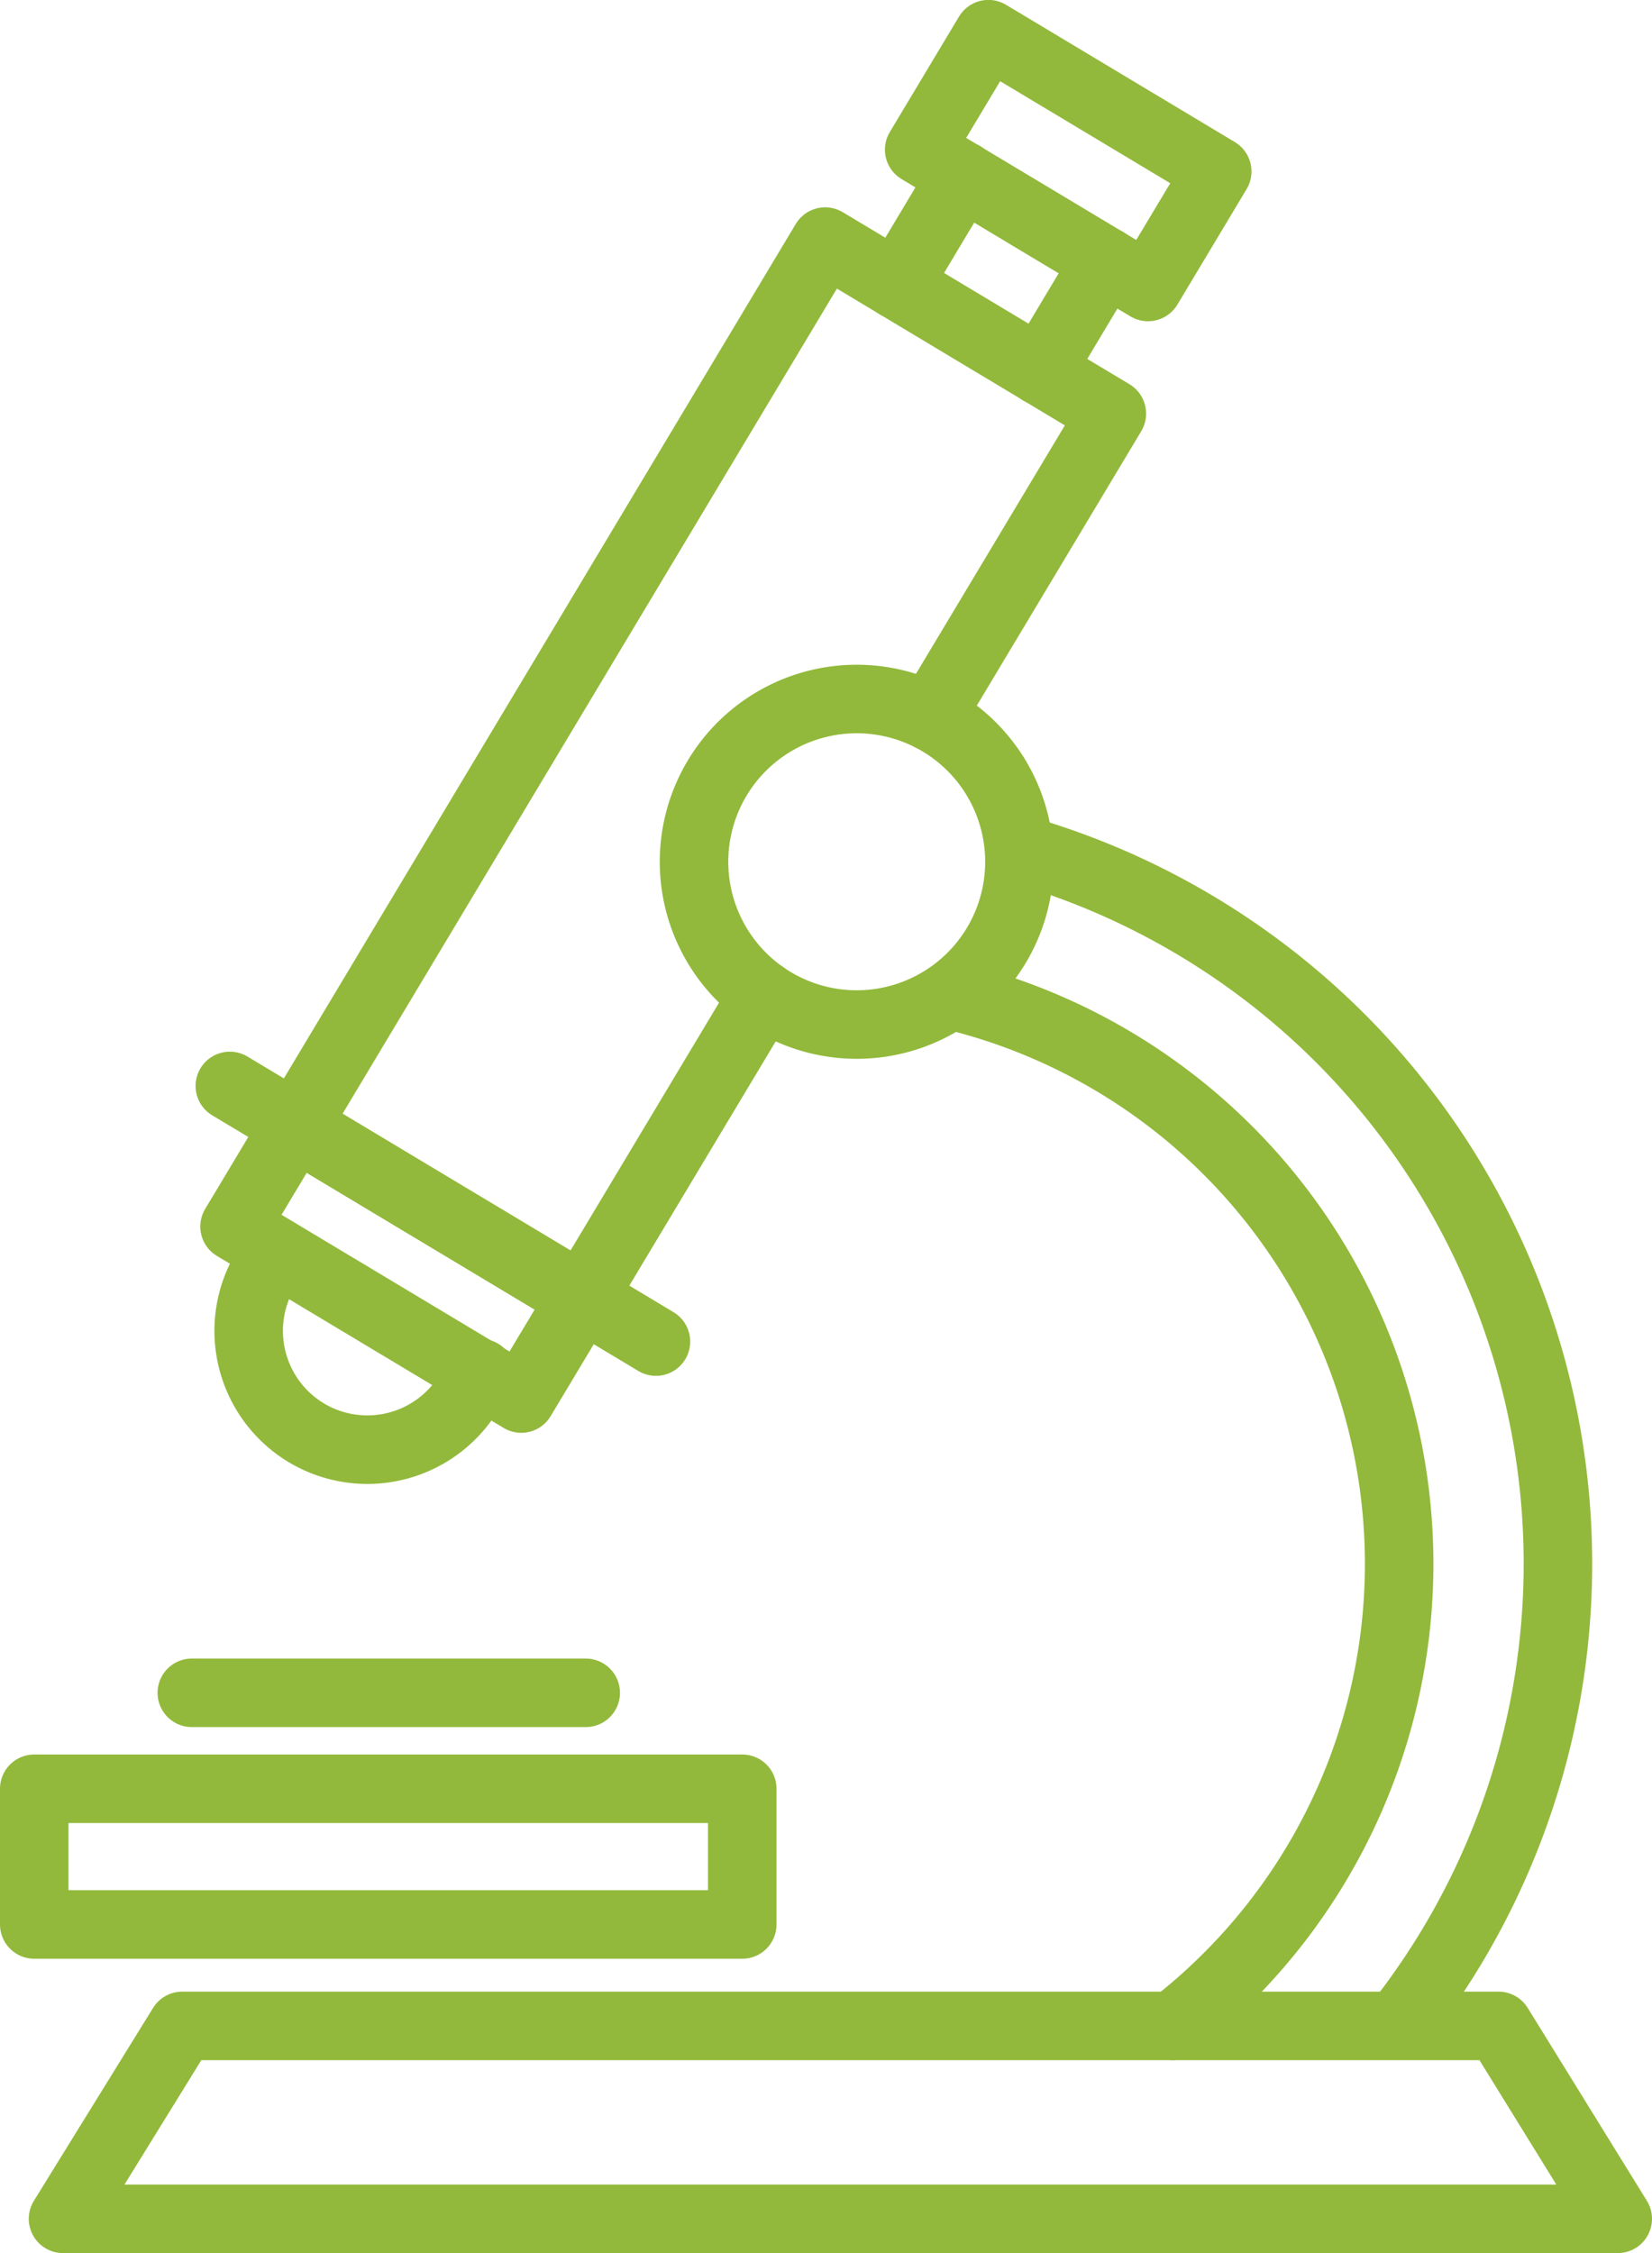
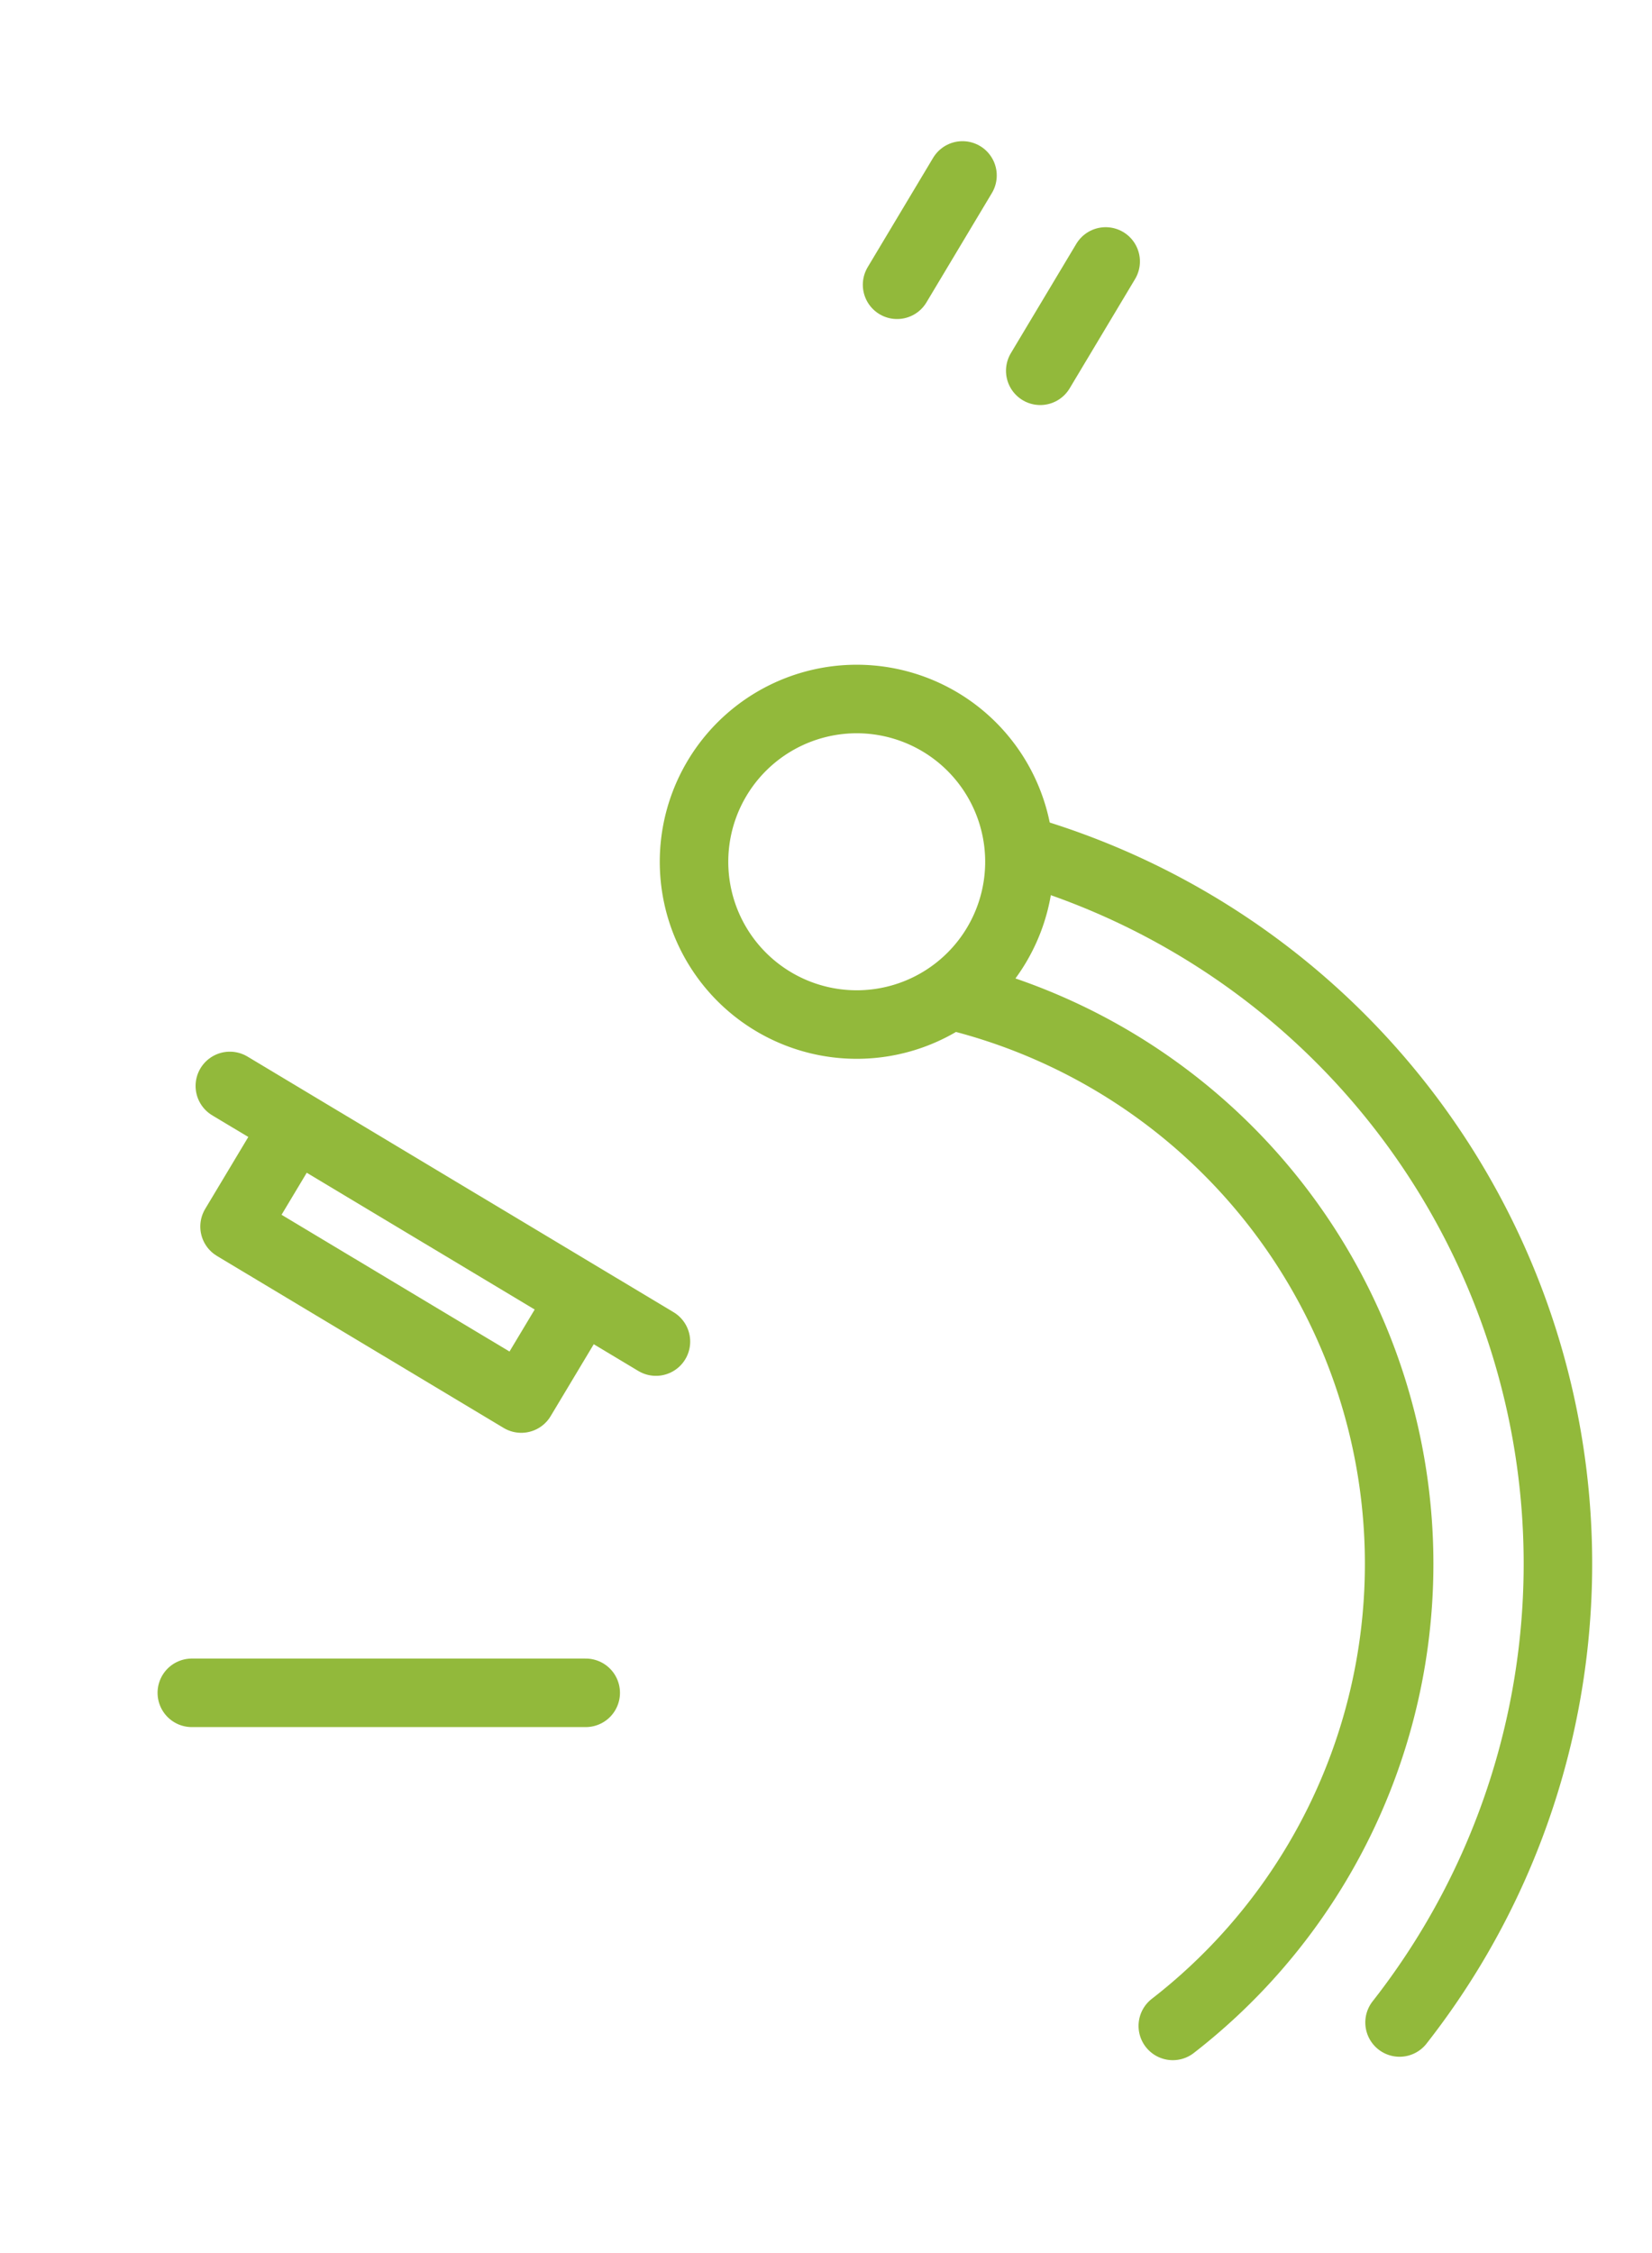
<svg xmlns="http://www.w3.org/2000/svg" id="_ÎÓÈ_1" data-name="—ÎÓÈ_1" viewBox="0 0 48.23 65.75">
  <defs>
    <style>.cls-1{fill:none;stroke:#92b93b;stroke-linecap:round;stroke-linejoin:round;stroke-width:2px;}</style>
  </defs>
-   <polygon class="cls-1" points="47.23 64.75 1.84 64.75 5.32 59.12 43.75 59.12 47.23 64.75" />
  <path class="cls-1" d="M224.32,224.61a17.06,17.06,0,0,1,6.42,30.06" transform="translate(-196.5 -195.55)" />
  <path class="cls-1" d="M226.43,220.38a21.69,21.69,0,0,1,10.93,34.19" transform="translate(-196.5 -195.55)" />
-   <polyline class="cls-1" points="22.29 29.04 16.99 37.88 8.62 32.86 24.09 7.05 32.46 12.07 27.16 20.91" />
-   <rect class="cls-1" x="223.8" y="198.27" width="7.79" height="3.93" transform="translate(-61.11 -284.14) rotate(30.95)" />
  <line class="cls-1" x1="28.1" y1="5.12" x2="26.19" y2="8.31" />
  <line class="cls-1" x1="32.28" y1="7.63" x2="30.37" y2="10.82" />
  <line class="cls-1" x1="6.71" y1="31.69" x2="19.15" y2="39.15" />
-   <path class="cls-1" d="M210.53,235.62l-.33.55a3.47,3.47,0,0,1-4.76,1.19h0a3.47,3.47,0,0,1-1.19-4.75l.29-.5" transform="translate(-196.5 -195.55)" />
  <rect class="cls-1" x="203.55" y="230.66" width="9.76" height="3.43" transform="translate(-47.33 -269.65) rotate(30.95)" />
  <path class="cls-1" d="M224.36,224.5a4.75,4.75,0,1,1,1.85-3.1,4.75,4.75,0,0,1-1.85,3.1" transform="translate(-196.5 -195.55)" />
-   <rect class="cls-1" x="1" y="52.2" width="20.67" height="3.96" />
  <line class="cls-1" x1="5.6" y1="49.4" x2="17.1" y2="49.4" />
</svg>